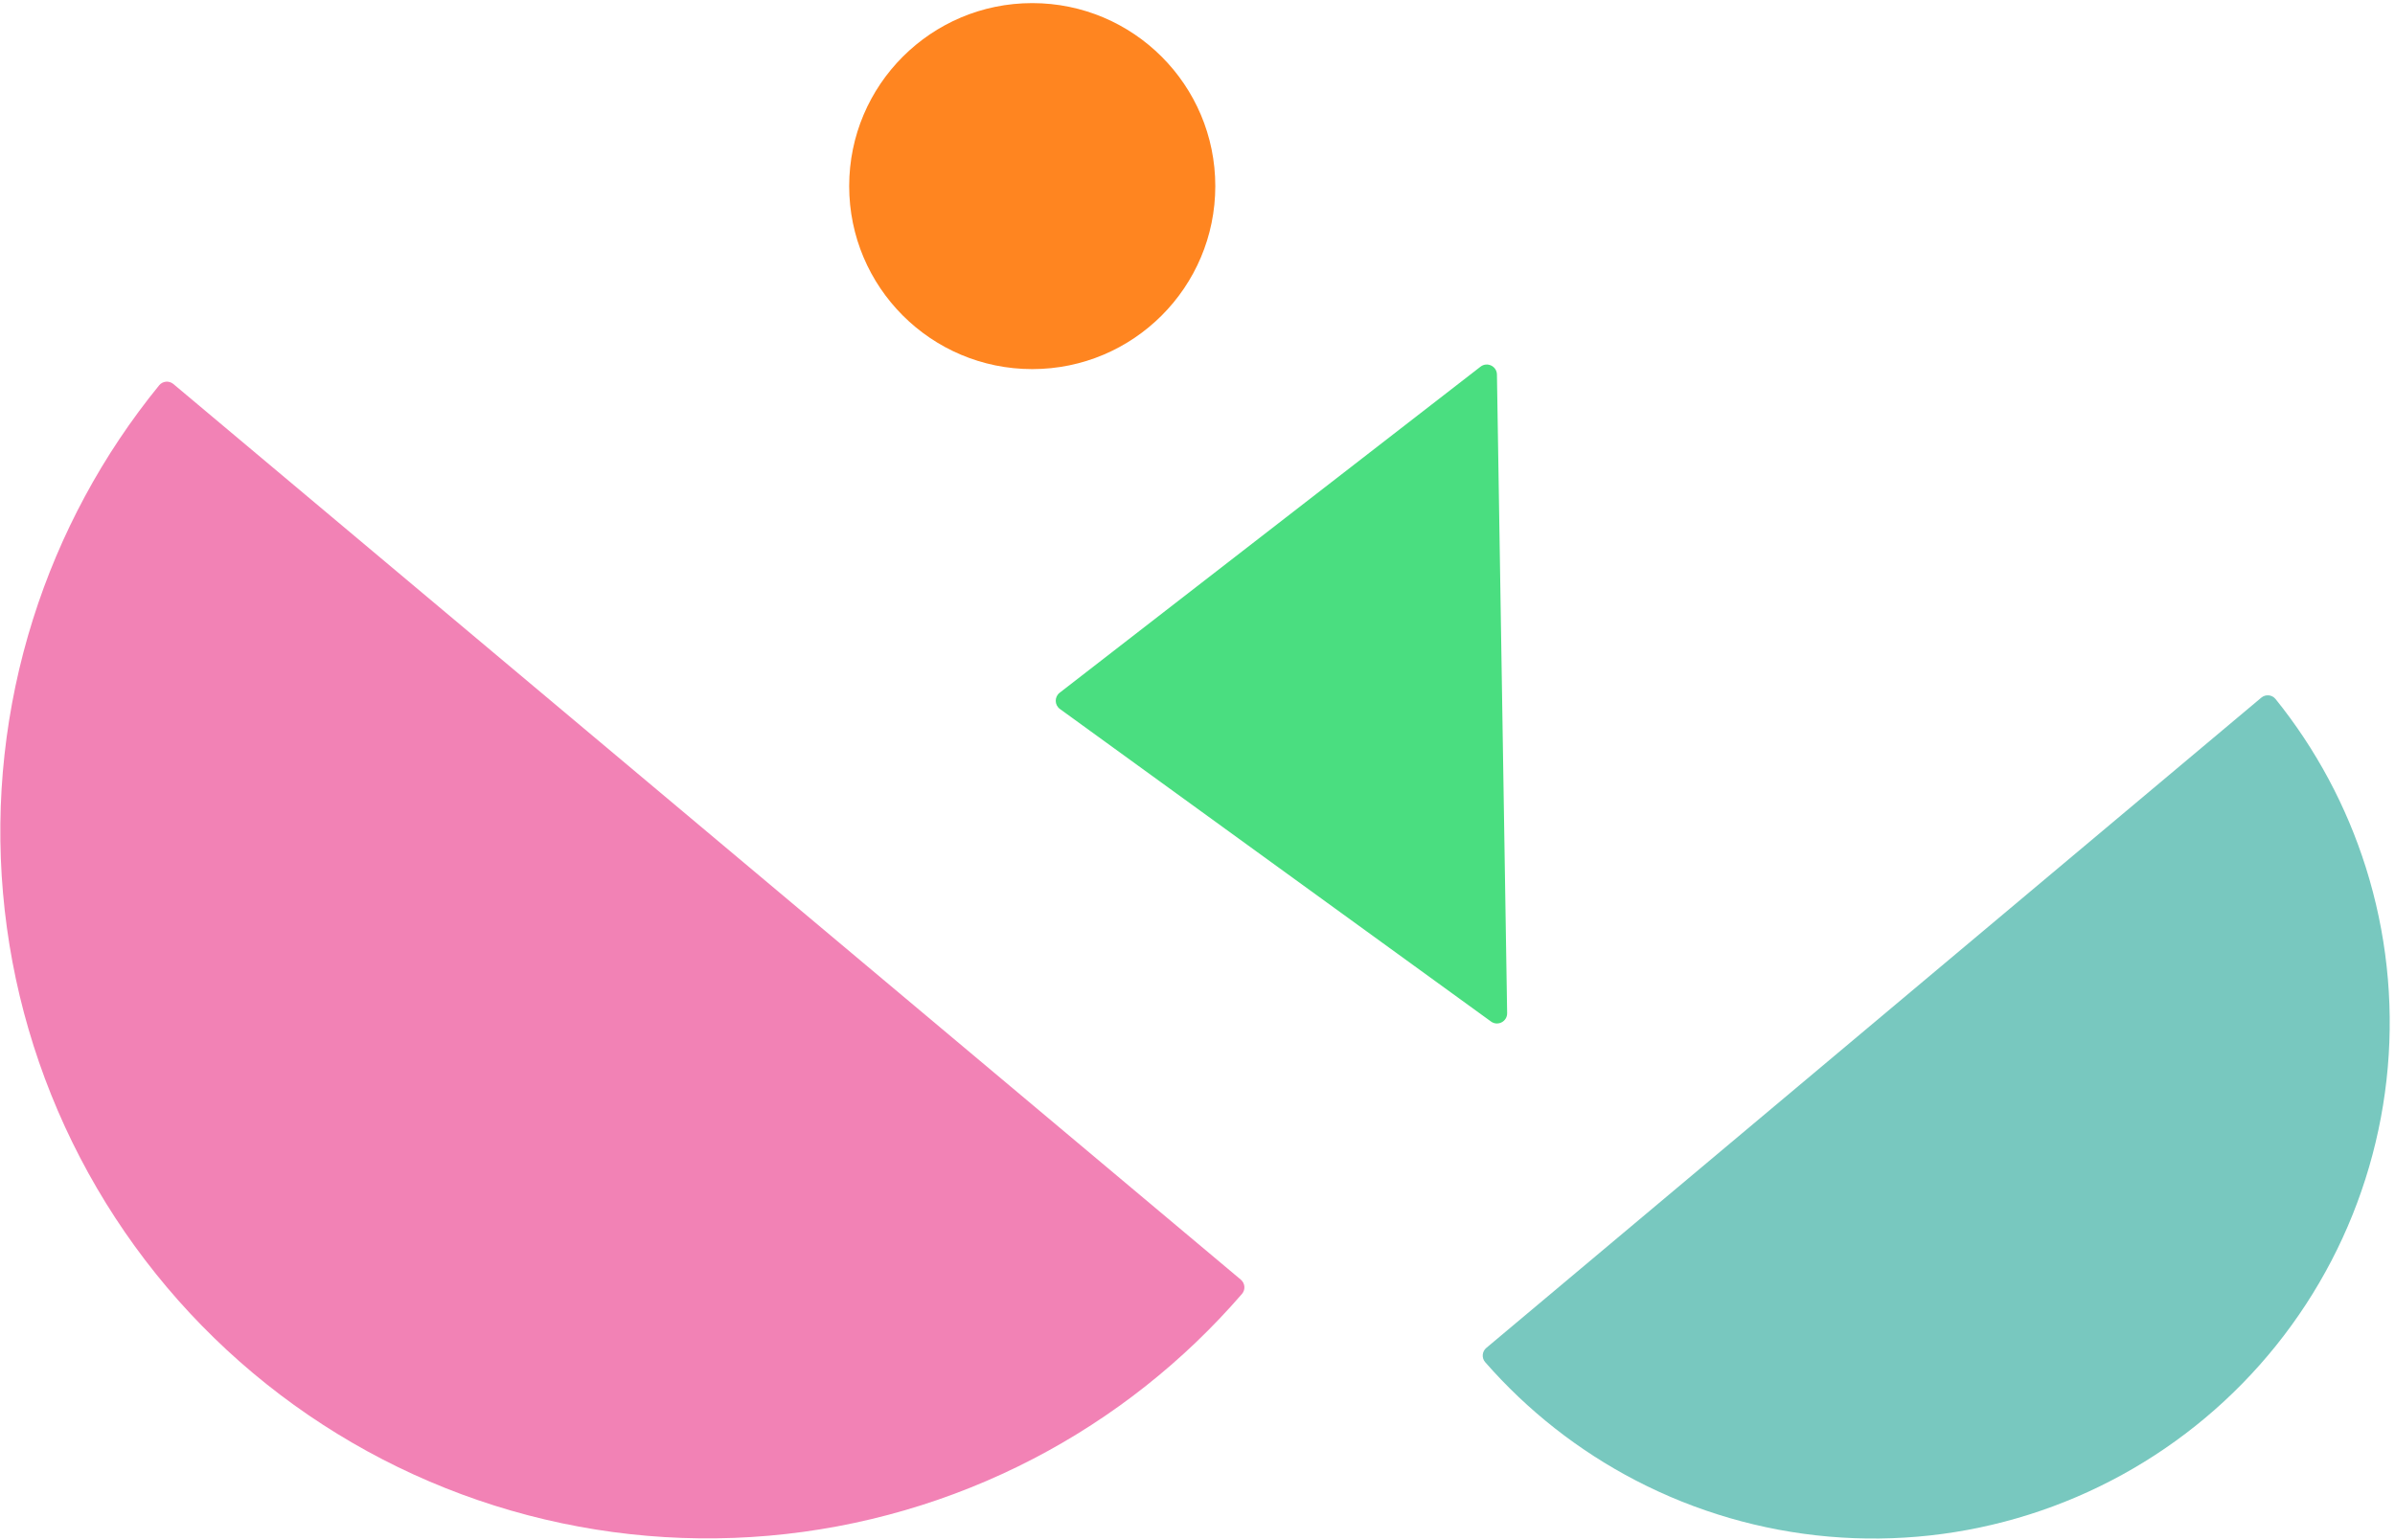
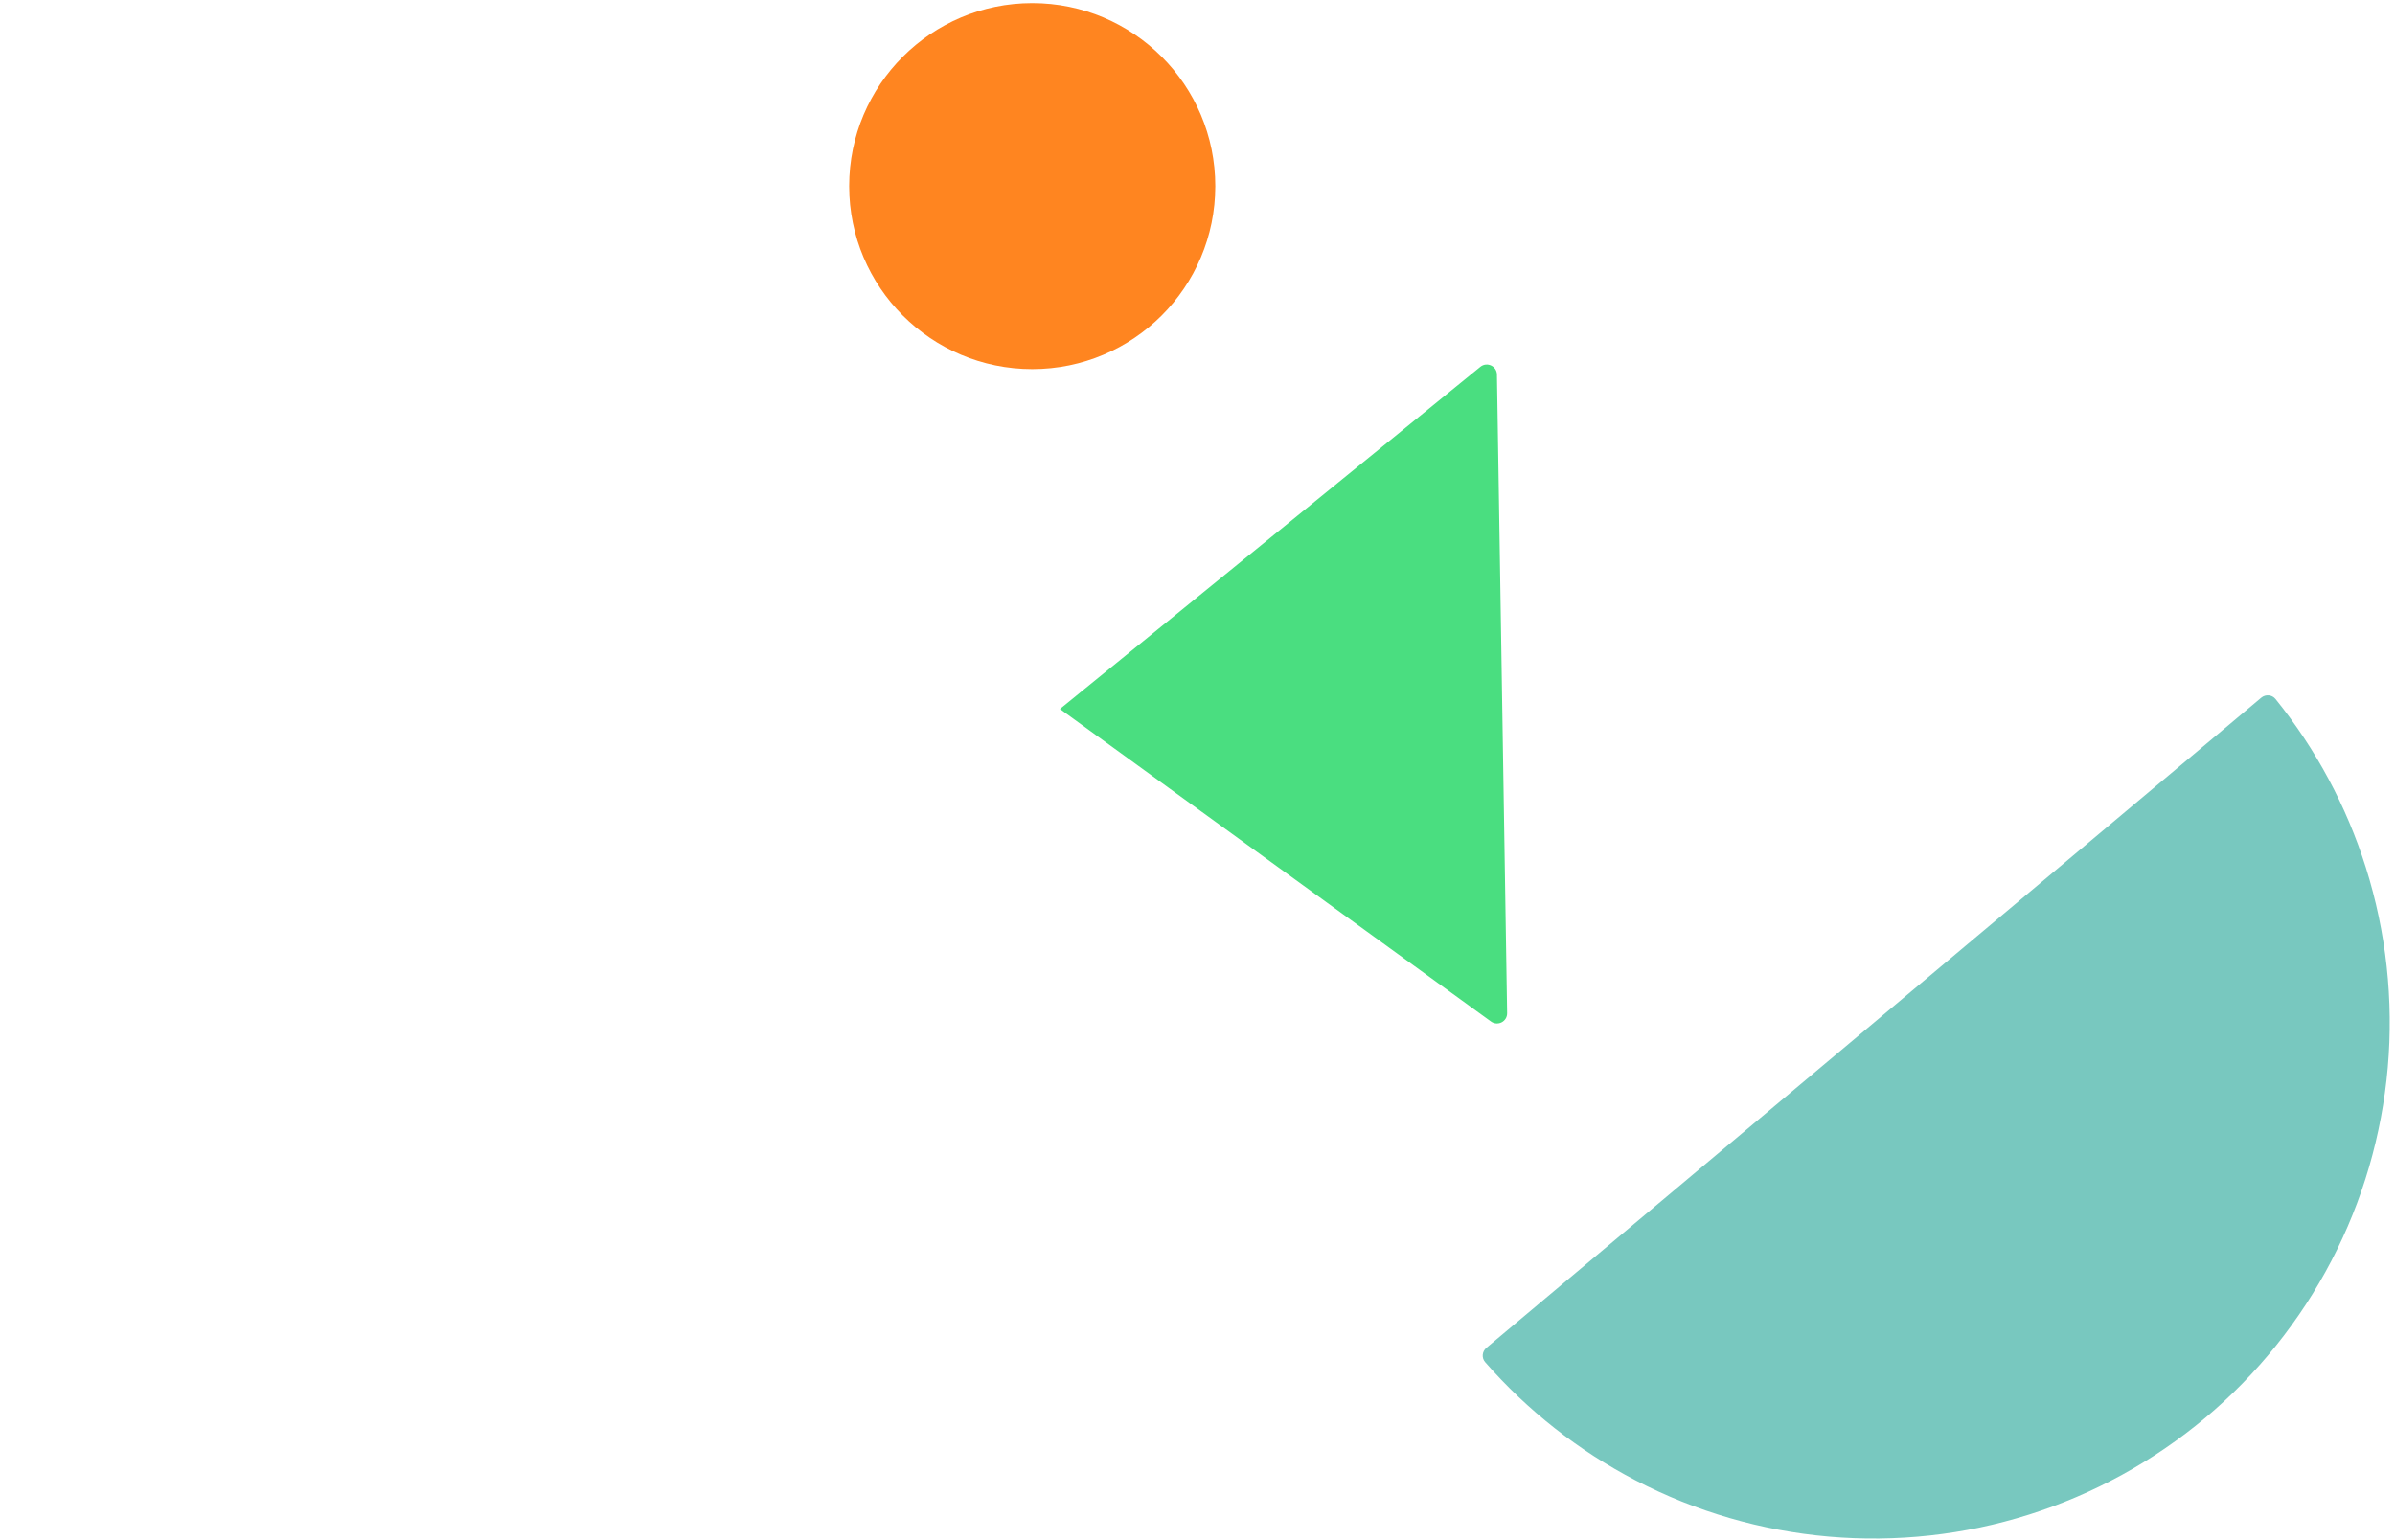
<svg xmlns="http://www.w3.org/2000/svg" width="471" height="303" viewBox="0 0 471 303" fill="none">
-   <path d="M34.102 75.548C33.256 74.838 31.993 74.947 31.296 75.803C20.196 89.423 11.777 105.031 6.491 121.802C1.004 139.209 -1 157.527 0.593 175.711C2.186 193.895 7.345 211.589 15.776 227.782C24.206 243.975 35.742 258.35 49.727 270.087C63.711 281.824 79.868 290.692 97.277 296.186C114.686 301.68 133.005 303.691 151.189 302.105C169.372 300.52 187.064 295.368 203.253 286.944C218.851 278.828 232.761 267.828 244.248 254.533C244.97 253.697 244.859 252.435 244.012 251.725L139.057 163.636L34.102 75.548Z" fill="#F282B5" />
  <path d="M444.701 137.246C445.547 136.536 446.811 136.645 447.504 137.504C455.438 147.347 461.466 158.592 465.27 170.662C469.275 183.368 470.738 196.74 469.575 210.014C468.412 223.287 464.646 236.203 458.493 248.023C452.339 259.843 443.918 270.337 433.71 278.904C423.502 287.471 411.708 293.945 399 297.955C386.292 301.966 372.92 303.434 359.647 302.276C346.374 301.119 333.459 297.358 321.642 291.209C310.416 285.368 300.388 277.48 292.071 267.958C291.345 267.126 291.457 265.863 292.303 265.153L368.502 201.2L444.701 137.246Z" fill="#78C8BF" />
-   <path d="M208.447 139.472C207.368 138.689 207.342 137.089 208.396 136.272L291.163 72.131C292.466 71.121 294.362 72.032 294.388 73.68L296.394 199.303C296.42 200.95 294.554 201.921 293.22 200.953L208.447 139.472Z" fill="#4ADE80" />
+   <path d="M208.447 139.472L291.163 72.131C292.466 71.121 294.362 72.032 294.388 73.68L296.394 199.303C296.42 200.95 294.554 201.921 293.22 200.953L208.447 139.472Z" fill="#4ADE80" />
  <circle cx="203" cy="36.61" r="36" fill="#FF8520" />
</svg>